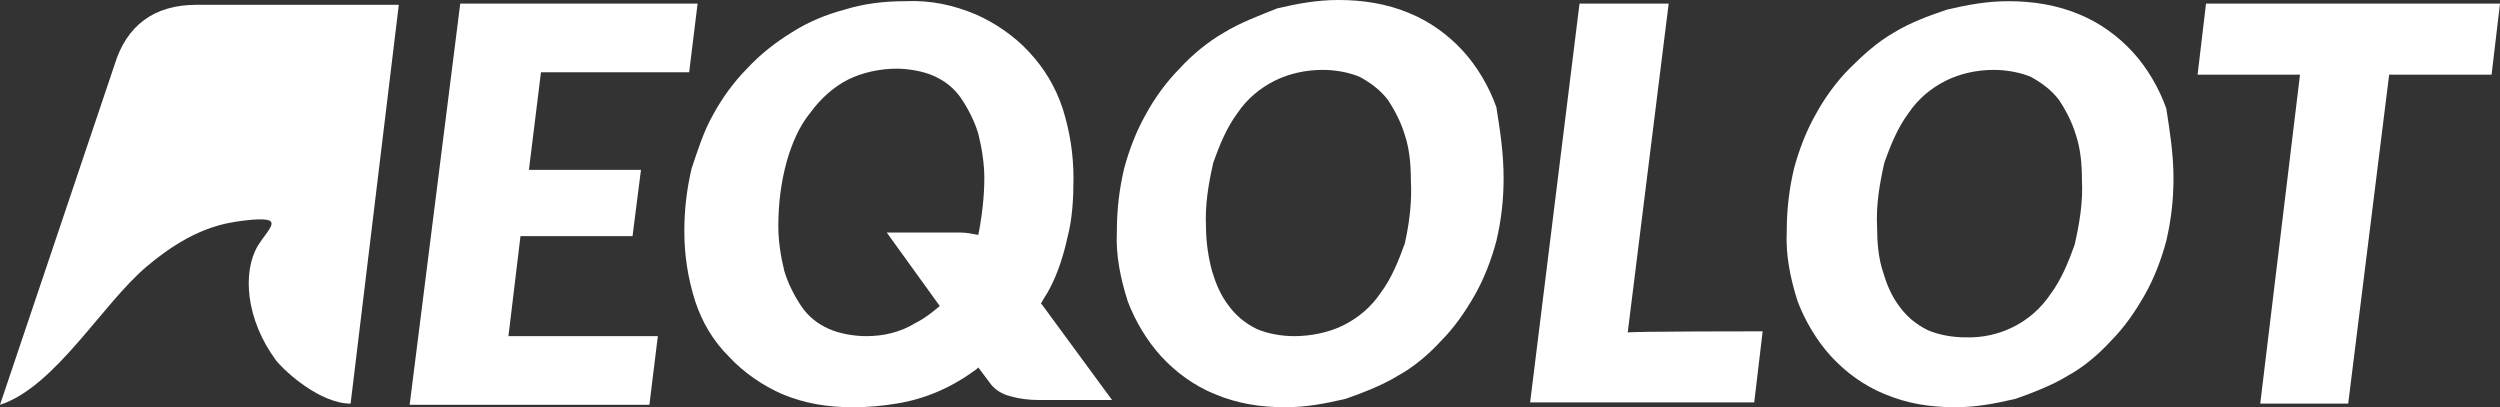
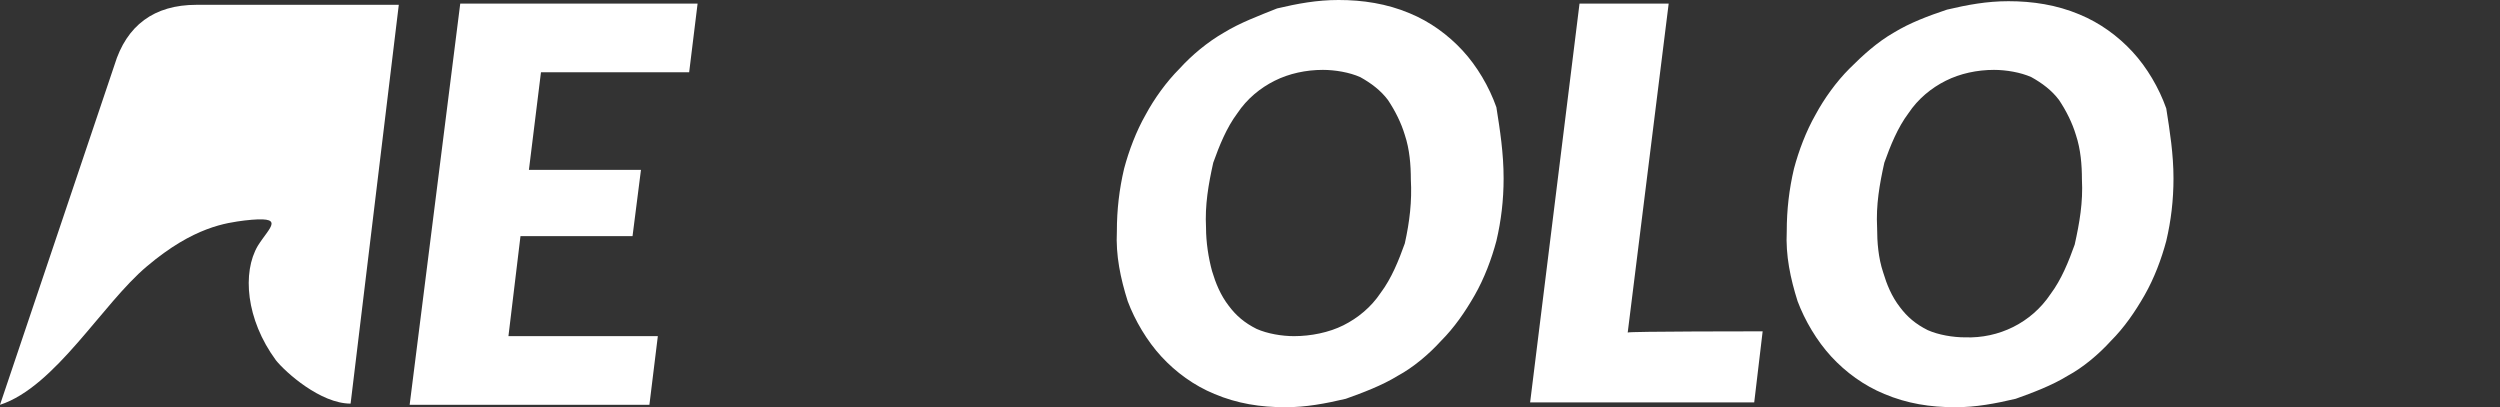
<svg xmlns="http://www.w3.org/2000/svg" viewBox="0 0 976.919 159.132">
  <rect x="0" y="0" width="976.919" height="159.132" fill="#333333" stroke="none" />
  <g id="a" data-name="Ebene 1" />
  <g id="b" data-name="Ebene 2">
    <g id="c" data-name="Ebene 1">
      <g>
        <path d="M211.391,28.248l-4.708,38.135h43.785l-3.296,25.894h-43.785l-4.708,39.077h58.38l-3.296,26.836h-93.69L179.847,1.412h92.748l-3.296,26.836h-57.909Z" style="fill: #fff;" />
        <path d="M587.564,69.679c0,8.474-.942,16.478-2.825,24.482-1.883,7.062-4.708,14.595-8.474,21.186s-8.004,12.712-13.183,17.891c-4.708,5.179-10.829,10.358-16.949,13.653-6.12,3.766-13.653,6.591-20.245,8.945-8.004,1.883-15.537,3.296-23.54,3.296-9.887,0-18.832-1.412-27.777-5.179-8.004-3.296-15.066-8.474-20.715-14.595s-10.358-14.124-13.183-21.657c-2.825-8.945-4.708-17.891-4.237-27.307,0-8.474,.942-16.478,2.825-24.482,1.883-7.062,4.708-14.595,8.474-21.186,3.296-6.12,8.004-12.712,13.183-17.891,4.708-5.179,10.829-10.358,17.42-14.124,6.12-3.766,13.653-6.591,20.715-9.416,8.004-1.883,15.537-3.296,24.011-3.296,9.416,0,18.832,1.412,27.777,5.179,8.004,3.296,15.066,8.474,20.715,14.595s10.358,14.124,13.183,22.128c1.413,8.945,2.825,17.891,2.825,27.777Zm-36.252,.471c0-5.65-.471-11.77-2.354-17.42-1.412-4.708-3.766-9.416-6.591-13.653-2.825-3.766-6.591-6.591-10.829-8.945-4.237-1.883-9.887-2.825-14.595-2.825-6.591,0-13.183,1.412-18.832,4.237-5.65,2.825-10.829,7.062-14.595,12.712-4.237,5.65-7.062,12.712-9.416,19.303-1.883,8.474-3.296,16.478-2.825,25.423,0,5.65,.942,11.77,2.354,16.949,1.412,4.708,3.296,9.416,6.591,13.653,2.825,3.766,6.12,6.591,10.829,8.945,4.237,1.883,9.887,2.825,14.595,2.825,6.591,0,13.653-1.412,19.303-4.237,5.65-2.825,10.829-7.062,14.595-12.712,4.237-5.65,7.062-12.712,9.416-19.303,1.883-8.474,2.825-16.478,2.354-24.953h0Z" style="fill: #fff;" />
        <path d="M688.787,129.471l-3.296,27.777h-87.57L617.225,1.412h34.84l-16.007,128.53c-0-.471,52.73-.471,52.73-.471Z" style="fill: #fff;" />
        <path d="M849.331,69.679c0,8.474-.942,16.478-2.825,24.482-1.883,7.062-4.708,14.595-8.474,21.186s-8.004,12.712-13.183,17.891c-4.708,5.179-10.829,10.358-16.949,13.653-6.12,3.766-13.653,6.591-20.245,8.945-8.004,1.883-15.537,3.296-23.54,3.296-9.887,0-18.832-1.412-27.777-5.179-8.004-3.296-15.066-8.474-20.715-14.595-5.65-6.12-10.358-14.124-13.183-21.657-2.825-8.945-4.708-17.891-4.237-27.307,0-8.474,.942-16.478,2.825-24.482,1.883-7.062,4.708-14.595,8.474-21.186,3.296-6.12,8.004-12.712,13.183-17.891,5.179-5.179,10.829-10.358,17.42-14.124,6.12-3.766,13.653-6.591,20.715-8.945,8.004-1.883,15.537-3.296,24.011-3.296,9.416,0,18.832,1.412,27.777,5.179,8.004,3.296,15.066,8.474,20.715,14.595s10.358,14.124,13.183,22.128c1.412,8.945,2.825,17.891,2.825,27.307Zm-35.781,.471c0-5.65-.471-11.77-2.354-17.42-1.412-4.708-3.766-9.416-6.591-13.653-2.825-3.766-6.591-6.591-10.829-8.945-4.237-1.883-9.887-2.825-14.595-2.825-6.591,0-13.183,1.412-18.832,4.237-5.65,2.825-10.829,7.062-14.595,12.712-4.237,5.65-7.062,12.712-9.416,19.303-1.883,8.474-3.296,16.478-2.825,25.423,0,5.65,.471,11.77,2.354,17.42,1.412,4.708,3.296,9.416,6.591,13.653,2.825,3.766,6.12,6.591,10.829,8.945,4.237,1.883,9.887,2.825,14.595,2.825,13.183,.471,25.894-5.65,33.427-16.949,4.237-5.65,7.062-12.712,9.416-19.303,1.883-8.474,3.296-16.478,2.825-25.423h0Z" style="fill: #fff;" />
-         <path d="M973.623,29.19h-40.018l-16.007,128.53h-34.369l15.537-128.53h-40.018l3.296-27.777h114.876l-3.296,27.777Z" style="fill: #fff;" />
-         <path d="M407.246,119.114l-.471-.471c.942-1.883,2.354-3.766,3.296-5.65,3.296-6.12,5.65-13.653,7.062-20.245,1.883-7.062,2.354-15.066,2.354-23.069,0-9.416-1.412-18.361-4.237-27.307-2.825-8.474-7.062-15.537-13.183-22.128-5.65-6.12-13.183-11.299-20.715-14.595-8.945-3.766-17.891-5.65-27.777-5.179-8.004,0-16.007,.942-23.54,3.296-7.062,1.883-14.124,4.708-20.715,8.945-6.12,3.766-12.241,8.474-17.42,14.124-5.179,5.179-9.887,11.77-13.183,17.891-3.766,6.591-6.12,14.124-8.474,21.186-1.883,8.004-2.825,16.007-2.825,24.482,0,9.416,1.412,18.361,4.237,27.307,2.825,8.474,7.062,15.537,13.183,21.657,5.65,6.12,13.183,11.299,20.715,14.595,8.945,3.766,17.891,5.179,27.777,5.179,5.65,0,11.299-.471,16.949-1.412,11.77-1.883,22.128-6.591,31.544-13.653l.471-.471,4.237,5.65c1.883,2.825,4.708,4.708,8.474,5.65,3.296,.942,7.062,1.412,10.829,1.412h28.719l-27.307-37.194Zm-68.737,12.241c-4.708,0-10.358-.942-14.595-2.825-4.237-1.883-8.004-4.708-10.829-8.945s-5.179-8.945-6.591-13.653c-1.412-5.65-2.354-11.77-2.354-17.42,0-8.474,.942-16.949,3.296-25.423,1.883-6.591,4.708-13.653,9.416-19.303,3.766-5.179,8.945-9.887,14.595-12.712s12.712-4.237,18.832-4.237c4.708,0,10.358,.942,14.595,2.825,4.237,1.883,8.004,4.708,10.829,8.945s5.179,8.945,6.591,13.653c1.412,5.65,2.354,11.77,2.354,17.42,0,7.062-.942,15.066-2.354,22.128-2.354-.471-4.708-.942-7.062-.942h-28.719l20.715,28.719c-2.825,2.354-5.65,4.708-9.416,6.591-6.12,3.766-12.712,5.179-19.303,5.179Z" style="fill: #fff;" />
        <path d="M57.438,104.048c18.361-15.537,31.073-16.949,38.135-17.891,16.478-1.883,9.887,2.354,5.179,9.887-6.12,10.358-4.708,28.719,7.062,44.726,3.766,4.708,17.42,16.949,29.19,16.949L155.836,1.883H76.741c-16.478,0-27.307,8.004-32.015,23.54L0,158.19c21.657-7.062,40.018-39.548,57.438-54.142Z" style="fill: #fff;" />
      </g>
    </g>
  </g>
</svg>